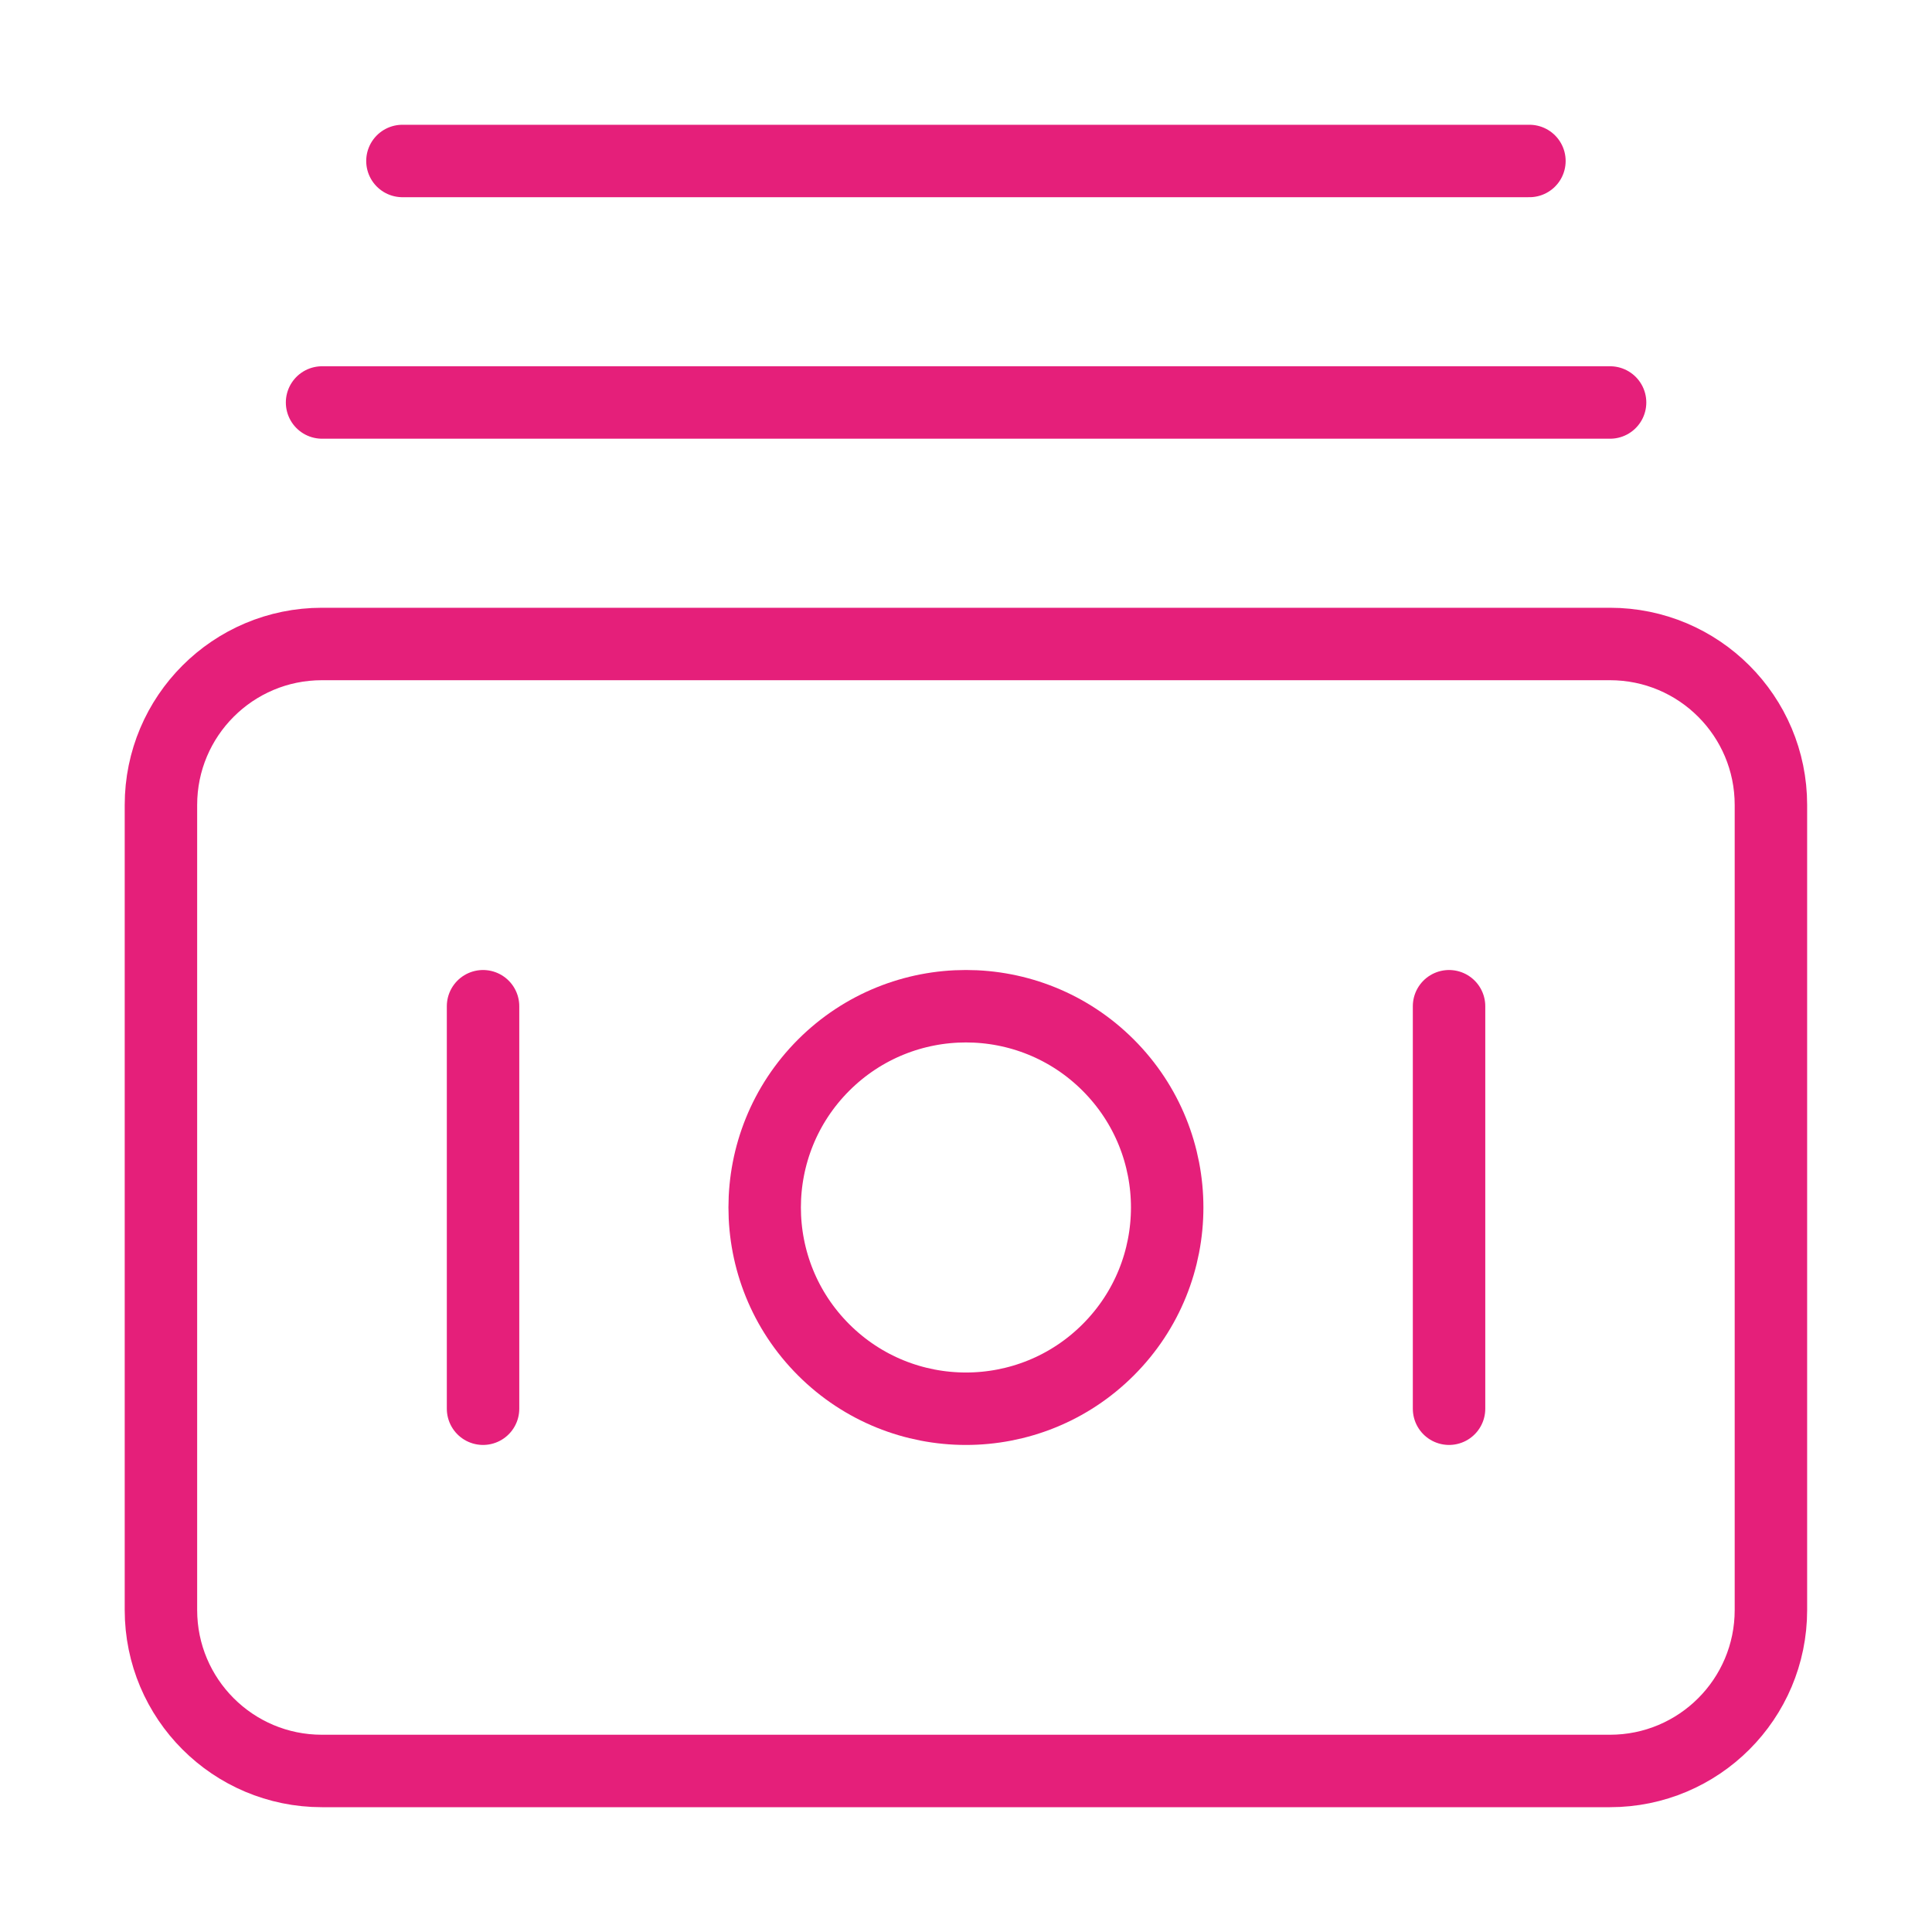
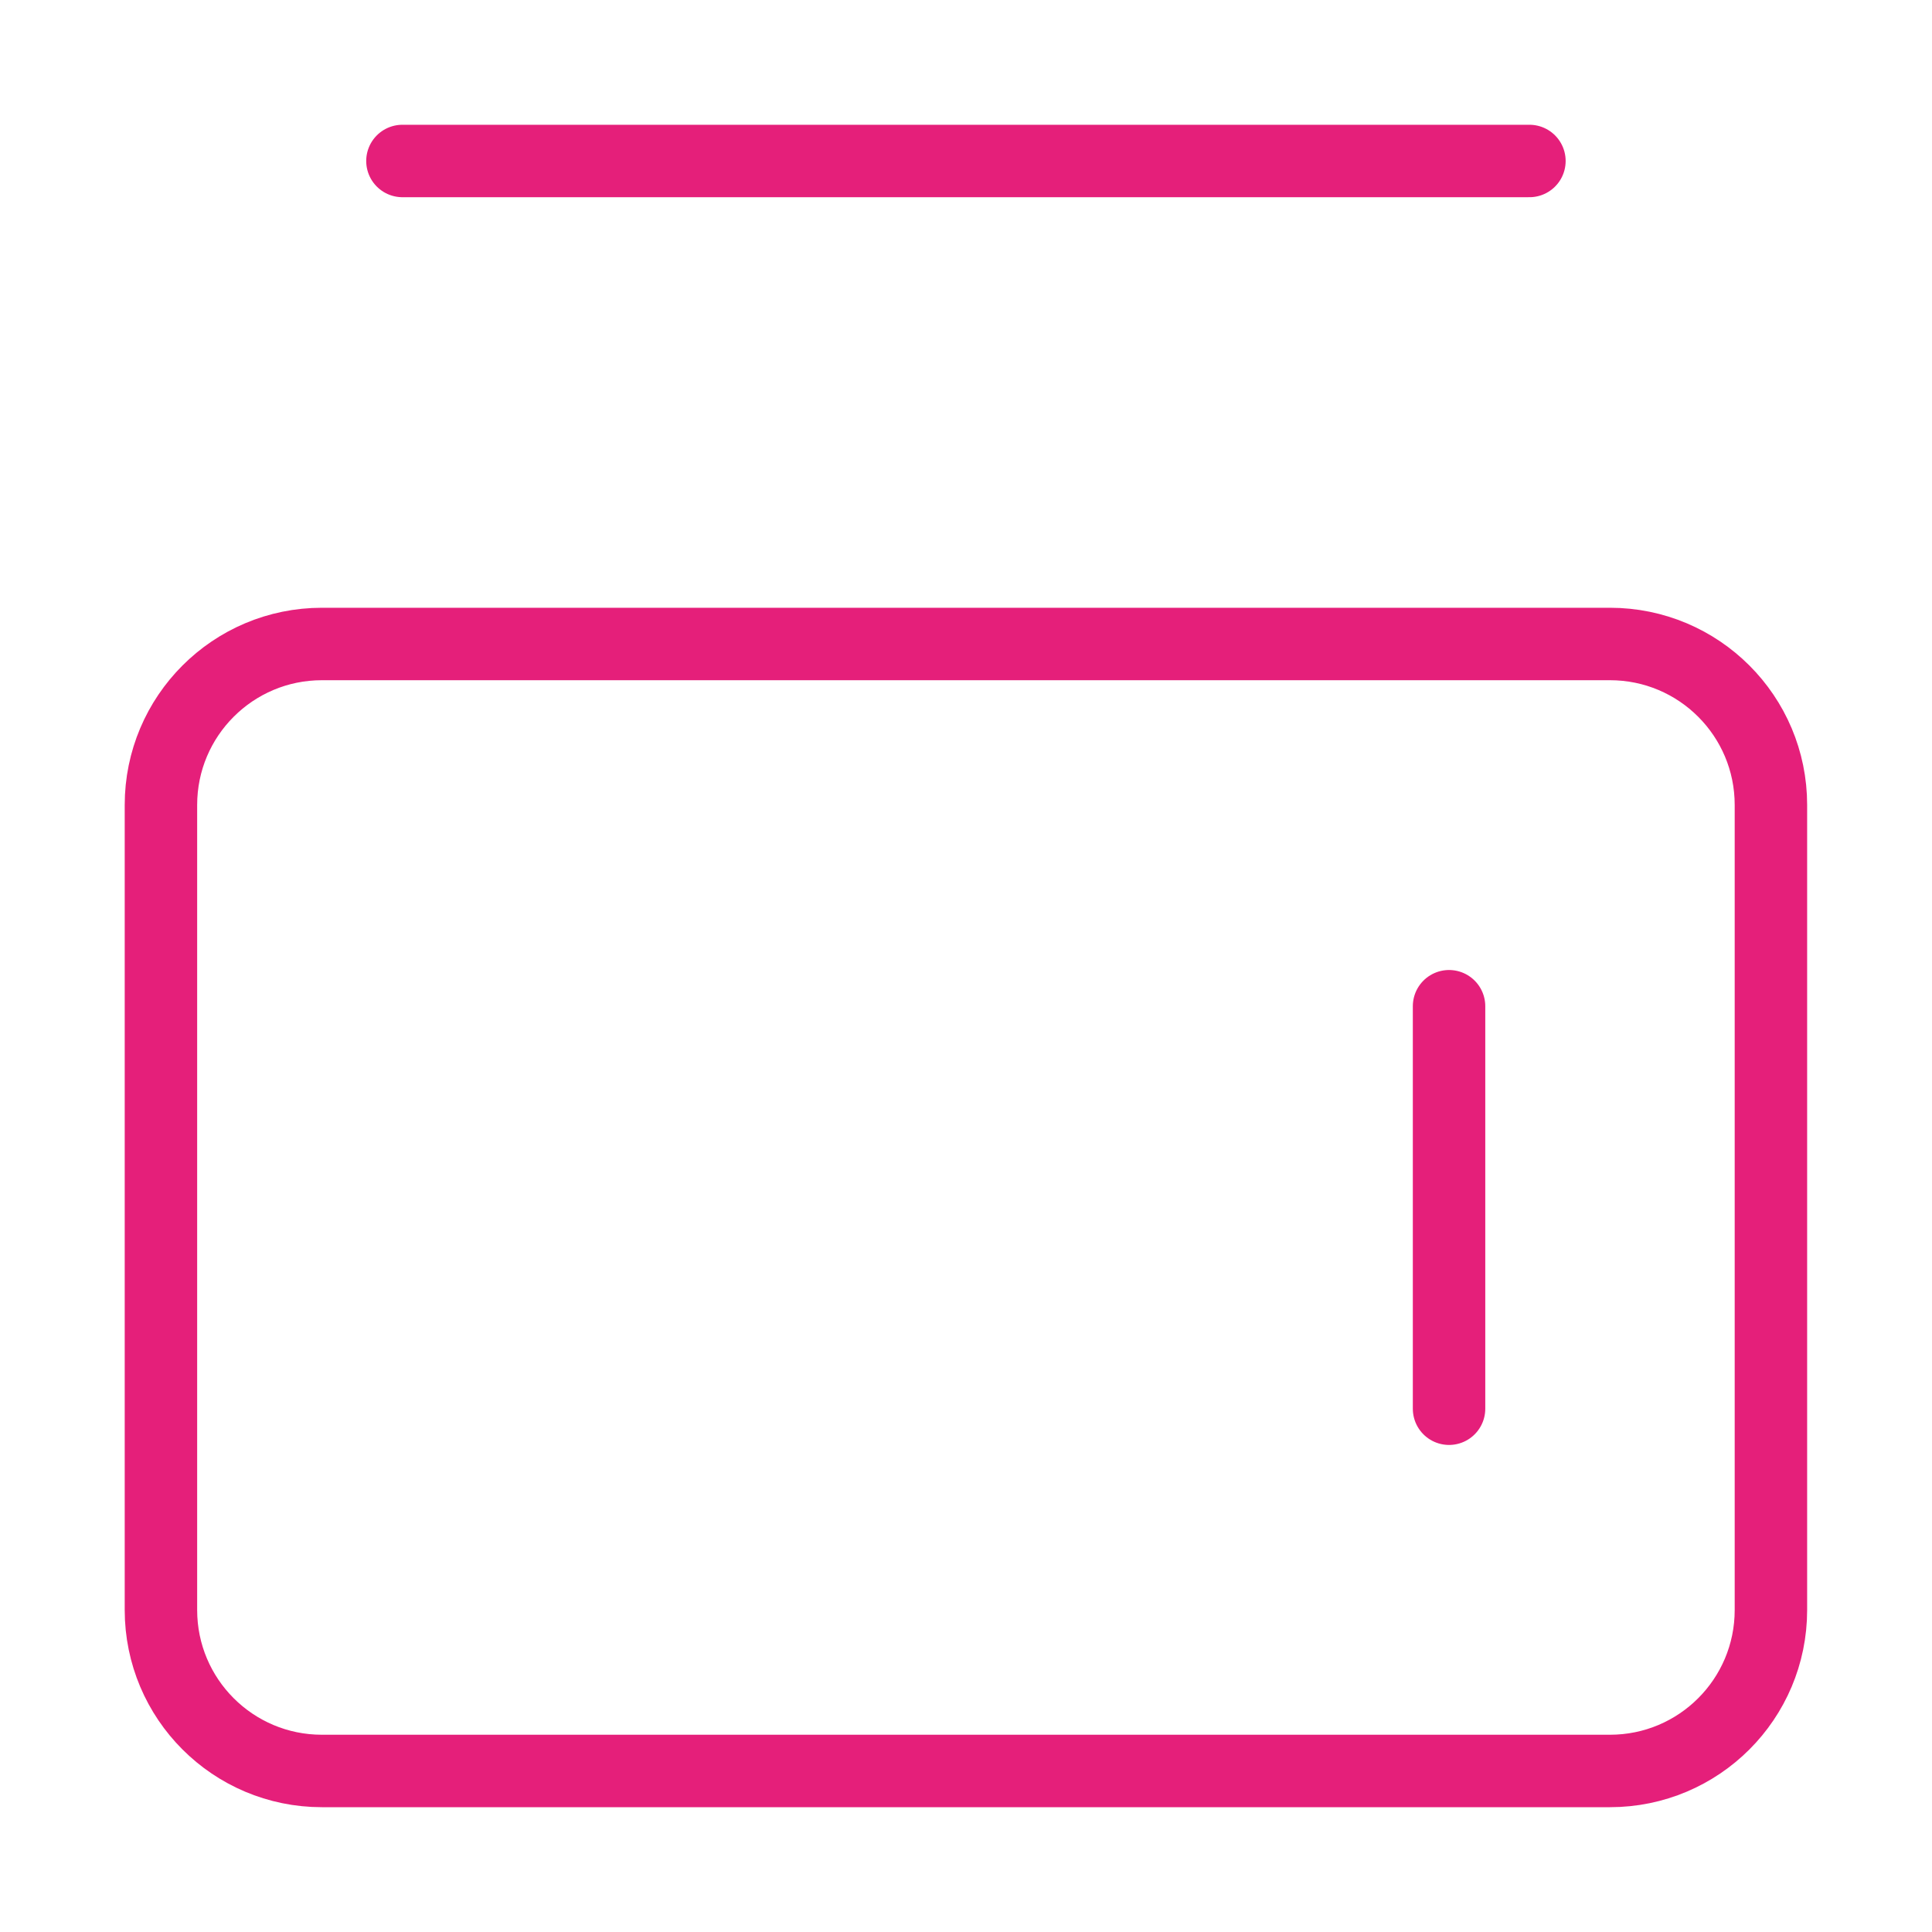
<svg xmlns="http://www.w3.org/2000/svg" width="40" height="40" viewBox="0 0 40 40" fill="none">
  <path fill-rule="evenodd" clip-rule="evenodd" d="M6.665 13.333H33.332C35.174 13.333 36.665 14.825 36.665 16.666V33.333C36.665 35.175 35.174 36.666 33.332 36.666H6.665C4.824 36.666 3.332 35.175 3.332 33.333V16.666C3.332 14.825 4.824 13.333 6.665 13.333Z" stroke="#E51F7A" stroke-width="1.5" stroke-linecap="round" stroke-linejoin="round" />
-   <path d="M22.945 22.053C24.572 23.681 24.572 26.319 22.945 27.946C21.318 29.573 18.68 29.573 17.052 27.946C15.425 26.319 15.425 23.681 17.052 22.053C18.68 20.426 21.318 20.426 22.945 22.053" stroke="#E51F7A" stroke-width="1.5" stroke-linecap="round" stroke-linejoin="round" />
  <path d="M30.001 29.166V20.833" stroke="#E51F7A" stroke-width="1.5" stroke-linecap="round" stroke-linejoin="round" />
-   <path d="M10.001 29.166V20.833" stroke="#E51F7A" stroke-width="1.5" stroke-linecap="round" stroke-linejoin="round" />
-   <path d="M33.335 8.333H6.668" stroke="#E51F7A" stroke-width="1.5" stroke-linecap="round" stroke-linejoin="round" />
  <path d="M31.665 3.333H8.332" stroke="#E51F7A" stroke-width="1.5" stroke-linecap="round" stroke-linejoin="round" />
</svg>